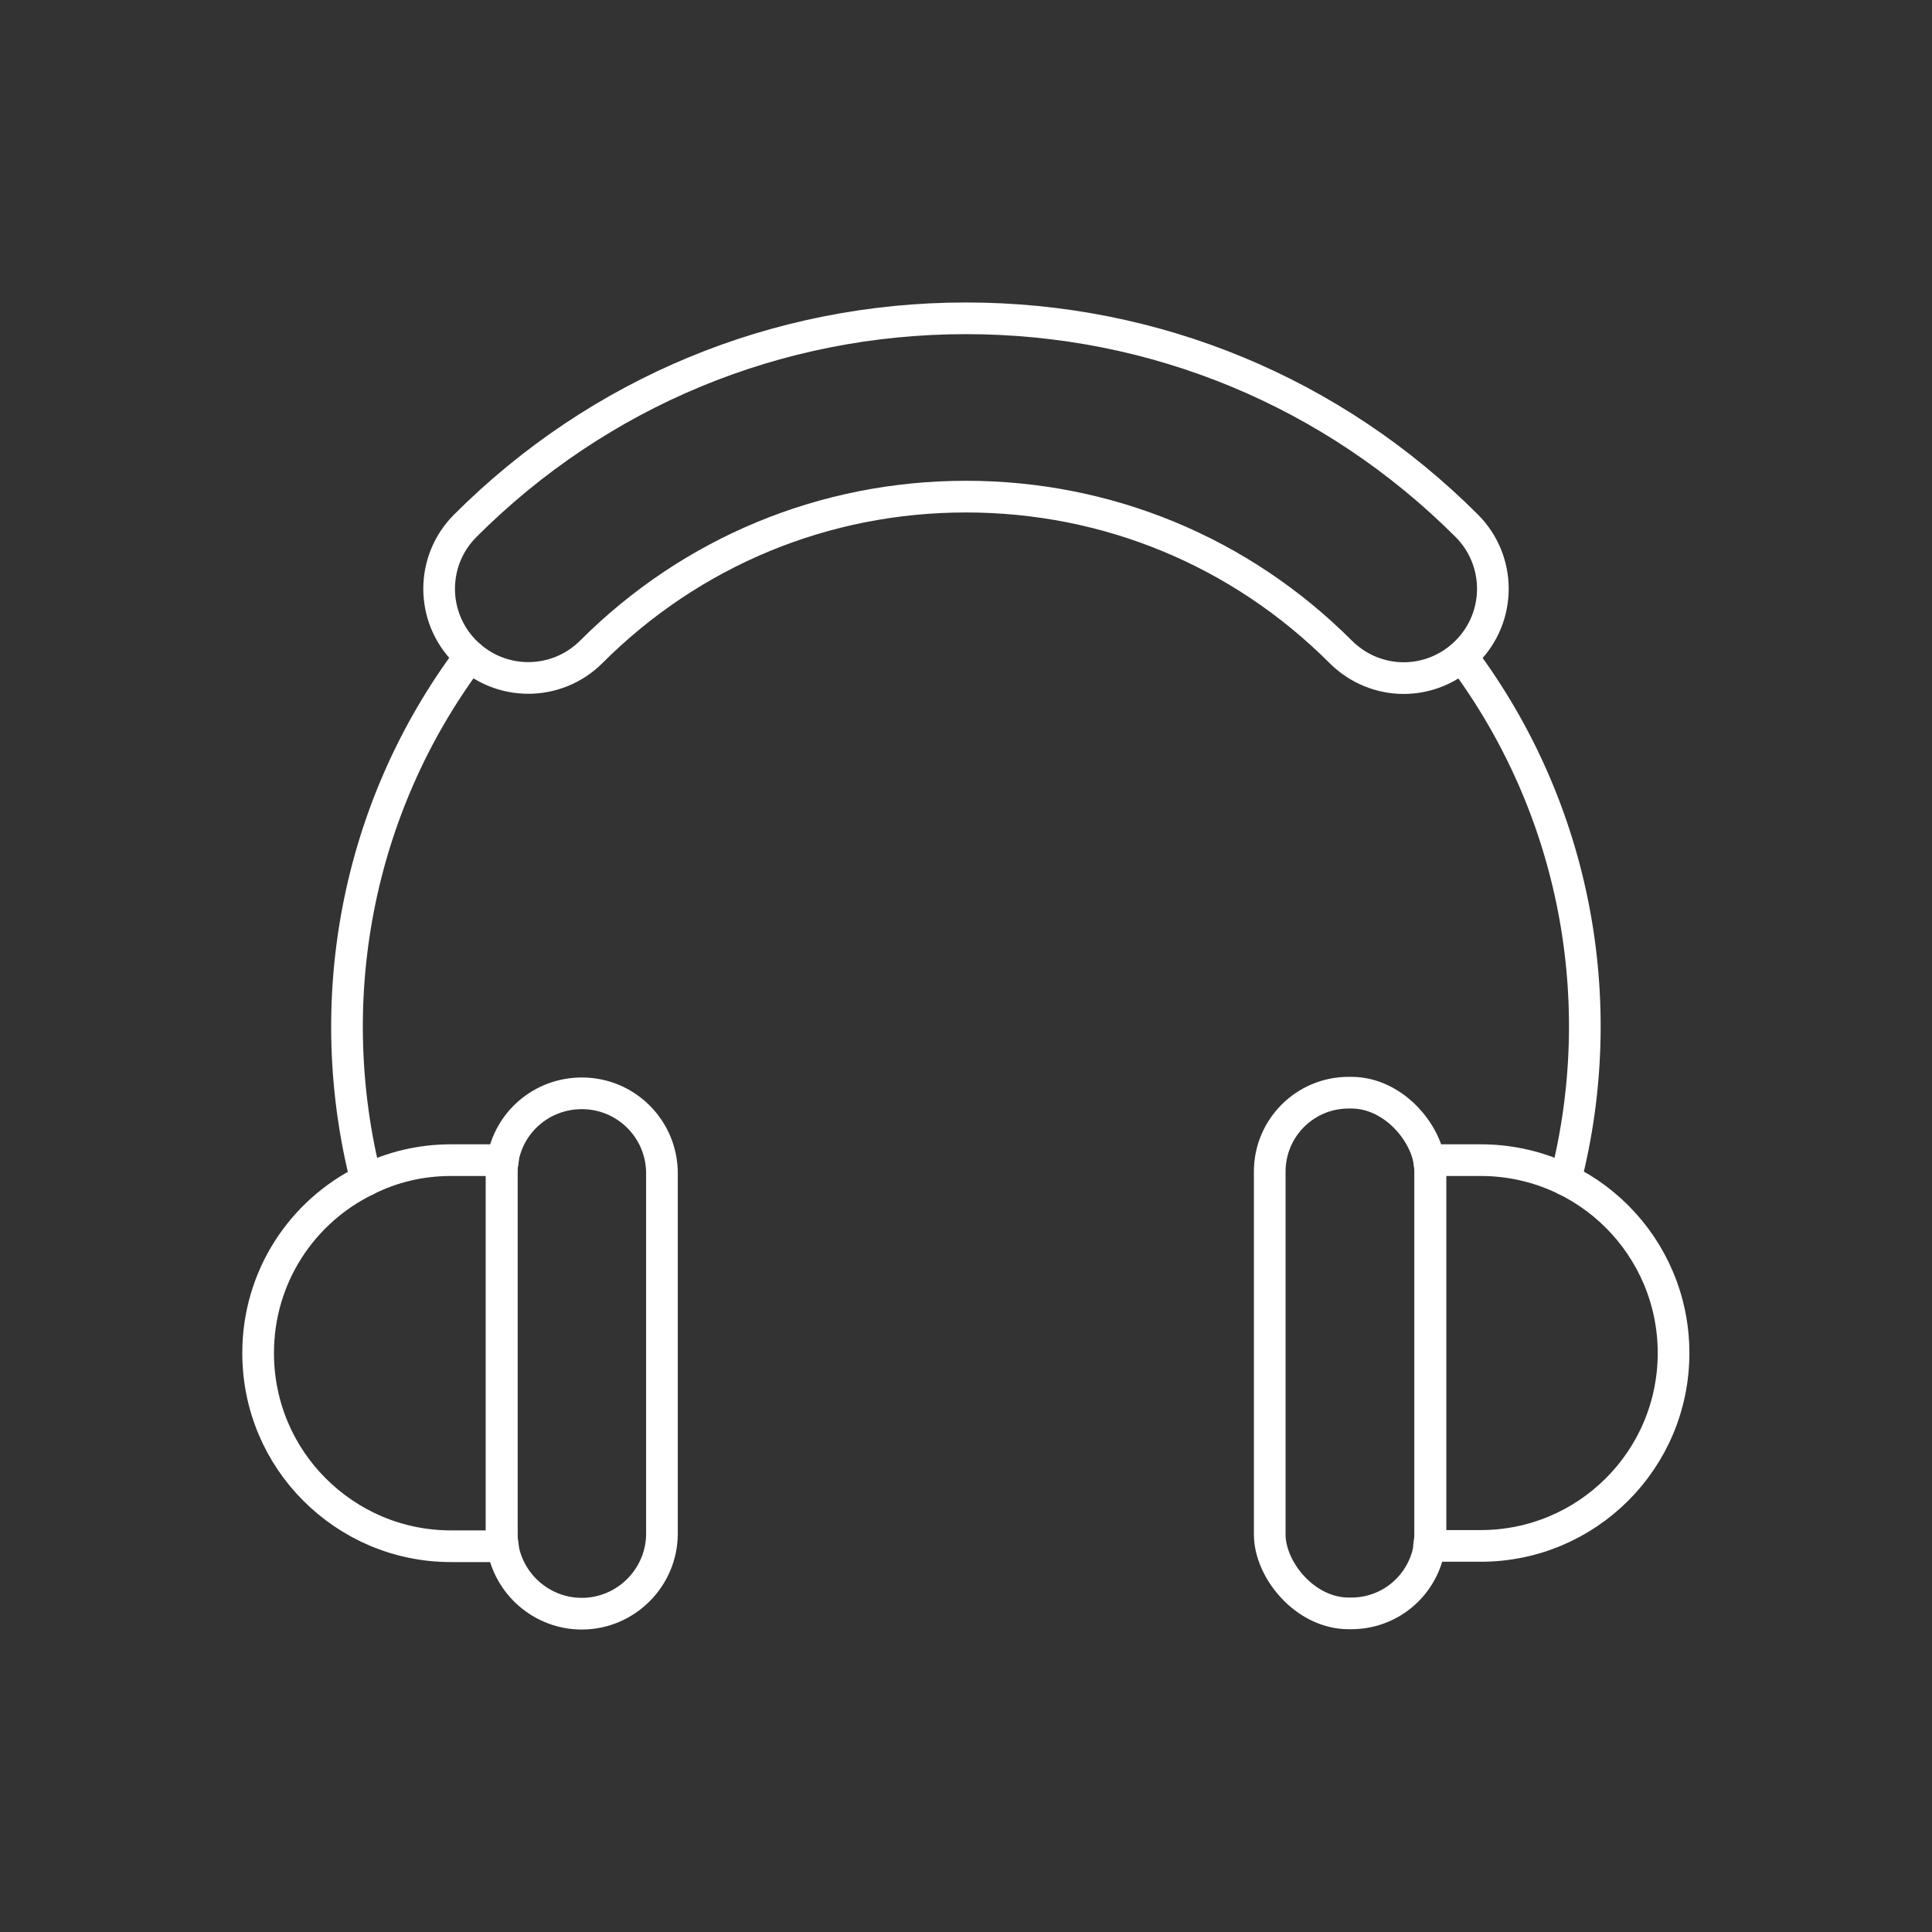
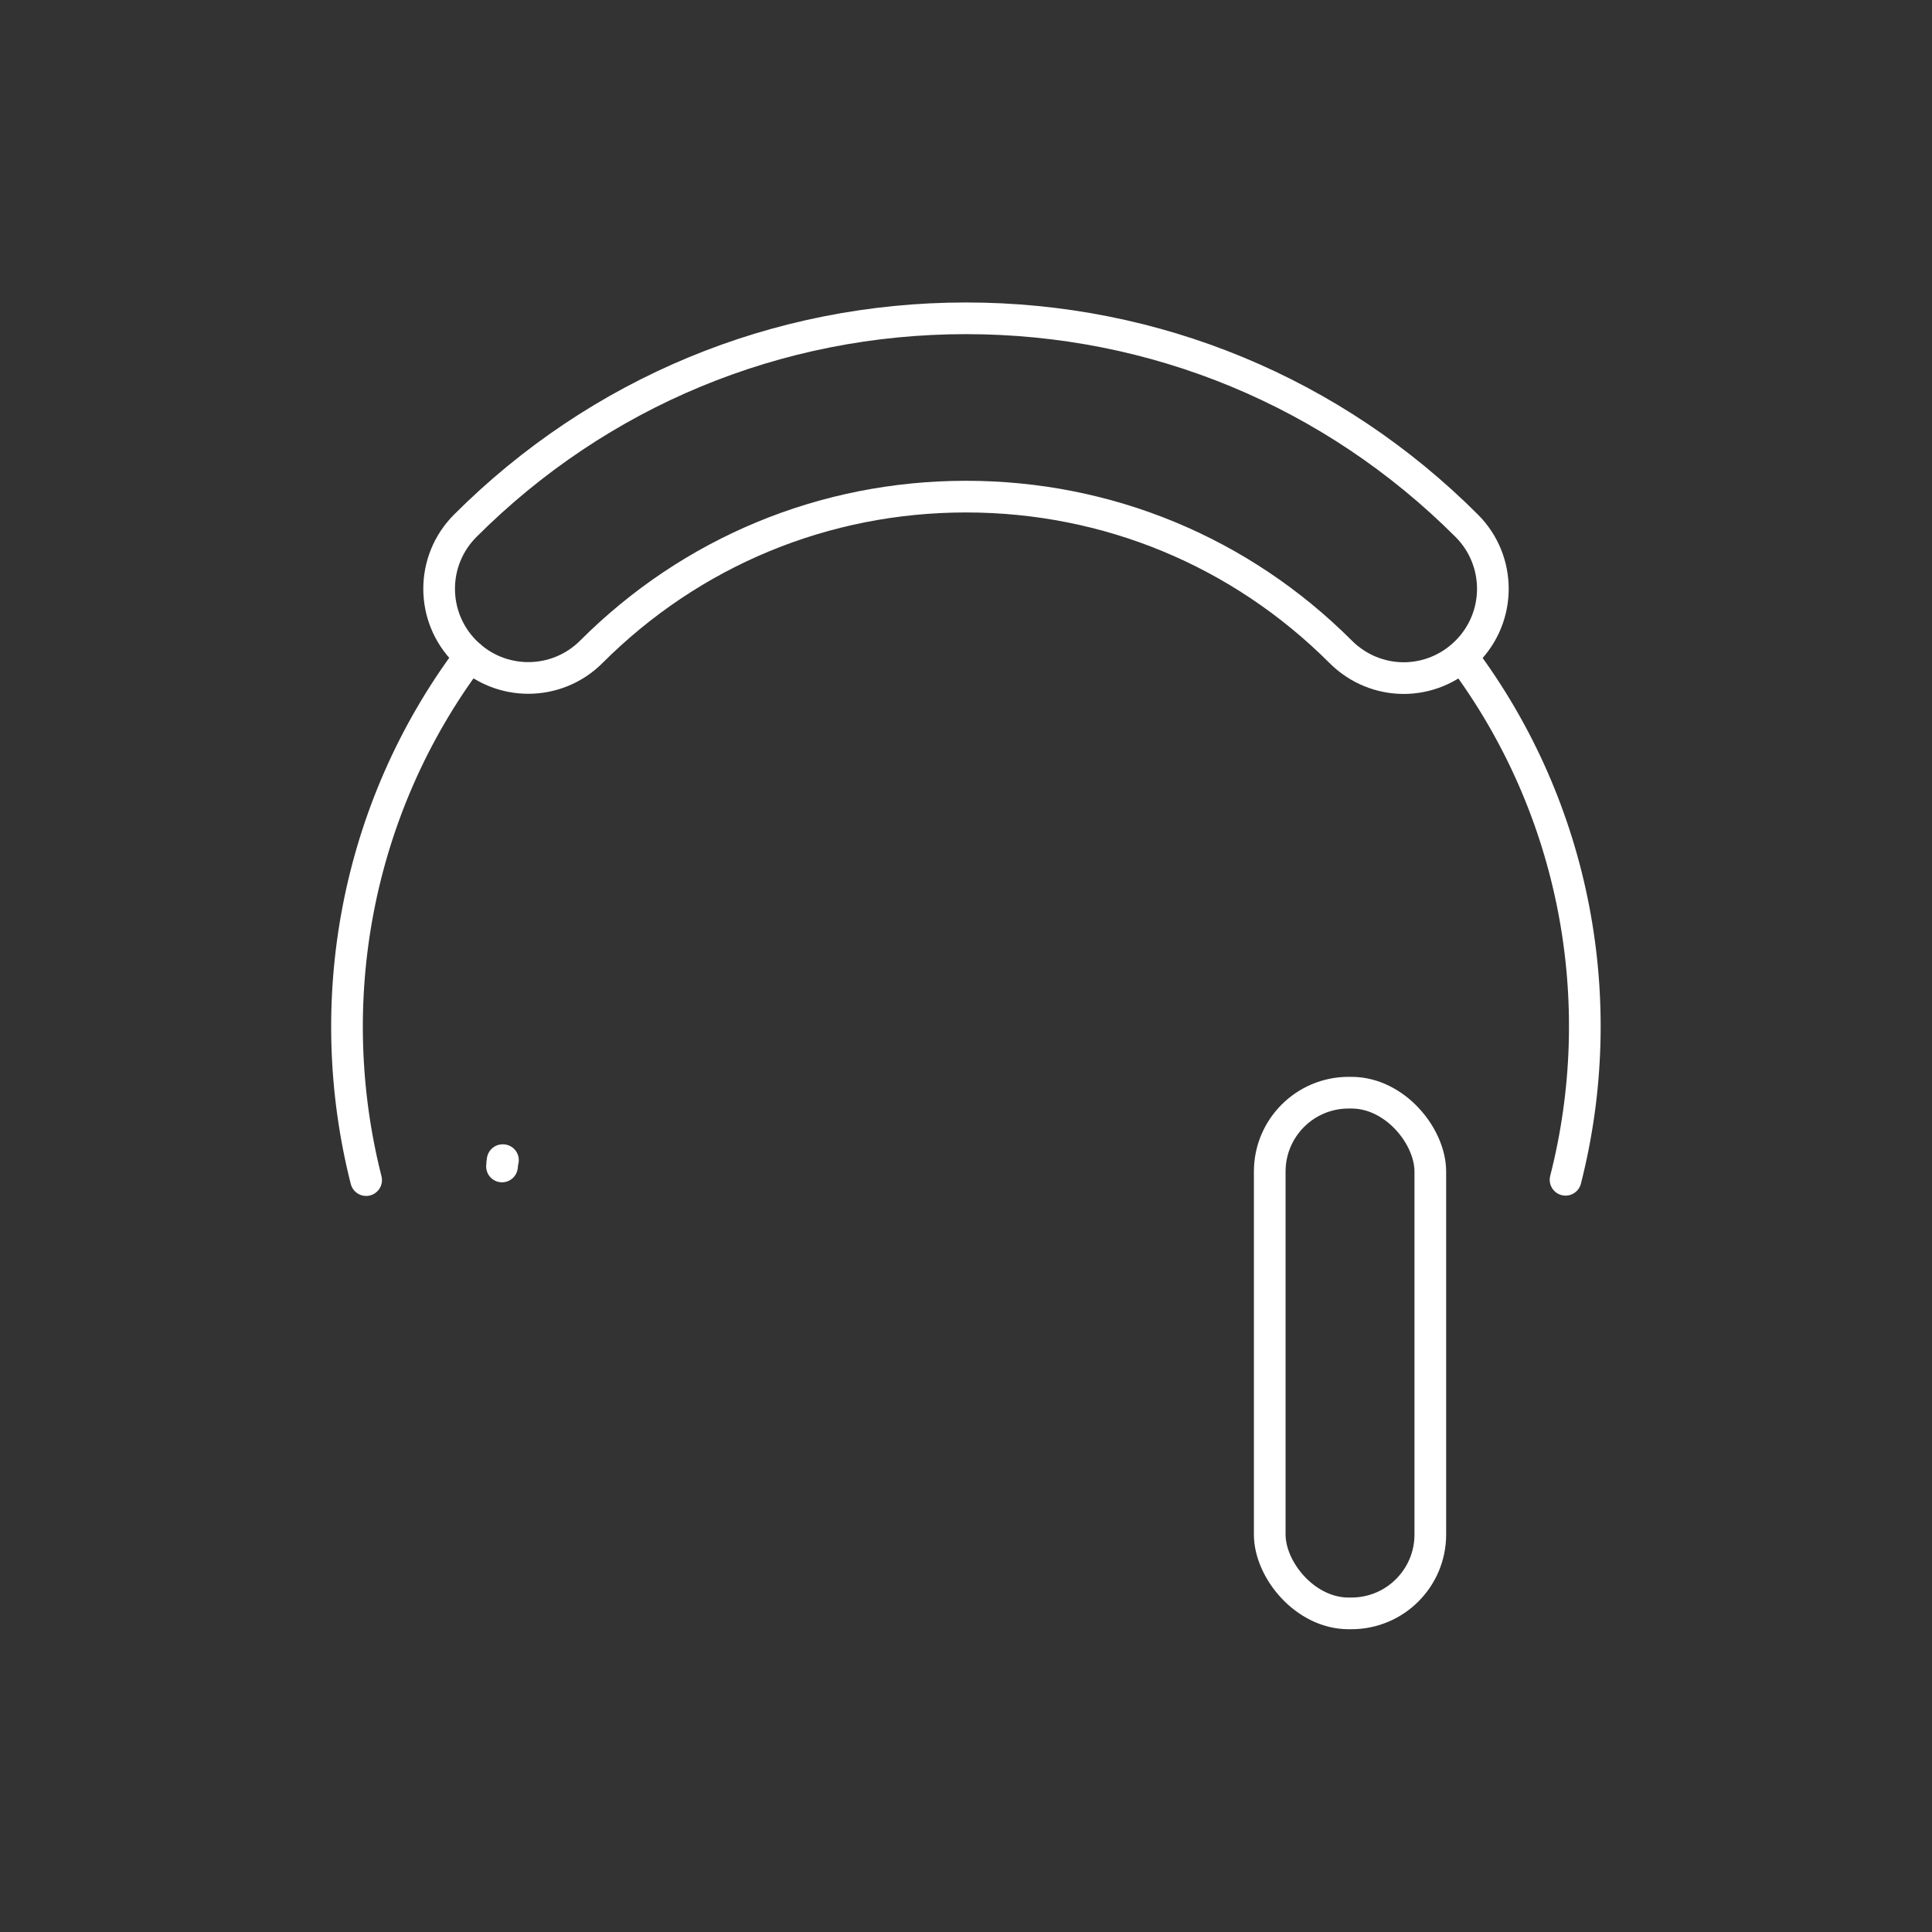
<svg xmlns="http://www.w3.org/2000/svg" id="Calque_2" data-name="Calque 2" viewBox="0 0 61 61">
  <rect x="0" y="0" width="61" height="61" fill="#333333" stroke="none" />
  <defs>
    <style>
      .cls-1 {
        stroke: #fff;
        stroke-linecap: round;
        stroke-linejoin: round;
      }

      .cls-1, .cls-2 {
        fill: none;
      }

      .cls-2 {
        stroke-width: 0px;
      }
    </style>
  </defs>
  <g id="Calque_1-2" data-name="Calque 1">
    <g>
-       <rect class="cls-2" width="61" height="61" />
      <g>
        <path class="cls-1" d="m11.56,37.26c-1.42-5.6-.34-11.71,3.28-16.54" />
        <path class="cls-1" d="m46.16,20.73c3.61,4.82,4.7,10.92,3.27,16.52h0" />
        <path class="cls-1" d="m44.32,21.41c-.72,0-1.44-.28-1.99-.83-3.16-3.16-7.36-4.9-11.83-4.9s-8.67,1.74-11.83,4.9c-1.1,1.1-2.88,1.1-3.98,0-1.1-1.1-1.1-2.88,0-3.98,4.22-4.22,9.84-6.55,15.81-6.55s11.59,2.33,15.81,6.55c1.1,1.1,1.1,2.88,0,3.98-.55.55-1.27.83-1.99.83Z" />
        <g>
          <g>
-             <path class="cls-1" d="m15.85,48.62c0,.07.01.14.02.2h-1.63c-1.68,0-3.2-.68-4.31-1.79-1.1-1.1-1.78-2.62-1.78-4.31,0-2.4,1.38-4.47,3.41-5.46.81-.41,1.72-.63,2.68-.63h1.63c-.01.07-.02.13-.02.2-.01.07-.01.13-.01.2v11.38c0,.07,0,.14.01.2Z" />
-             <path class="cls-1" d="m15.85,48.62c.01.06.01.13.03.2h-.01c-.01-.06-.02-.13-.02-.2Z" />
            <path class="cls-1" d="m15.88,36.63c-.02.07-.02.13-.03.2,0-.07.01-.13.02-.2h.01Z" />
-             <path class="cls-1" d="m20.9,37.04v11.38c0,1.39-1.14,2.53-2.53,2.53-1.26,0-2.31-.93-2.5-2.13-.01-.06-.02-.13-.02-.2-.01-.06-.01-.13-.01-.2v-11.38c0-.07,0-.13.01-.2,0-.07.01-.13.02-.2.19-1.21,1.24-2.12,2.5-2.12.7,0,1.33.28,1.79.74.46.46.74,1.09.74,1.79Z" />
          </g>
          <g>
-             <path class="cls-1" d="m45.16,37.04c0-.14-.02-.27-.04-.41h1.63c3.37,0,6.09,2.73,6.09,6.09h0c0,3.37-2.73,6.09-6.09,6.09h-1.63c.02-.13.04-.27.04-.41v-11.37Z" />
            <rect class="cls-1" x="40.1" y="34.51" width="5.07" height="16.44" rx="2.49" ry="2.49" transform="translate(85.26 85.45) rotate(-180)" />
          </g>
        </g>
      </g>
    </g>
  </g>
</svg>